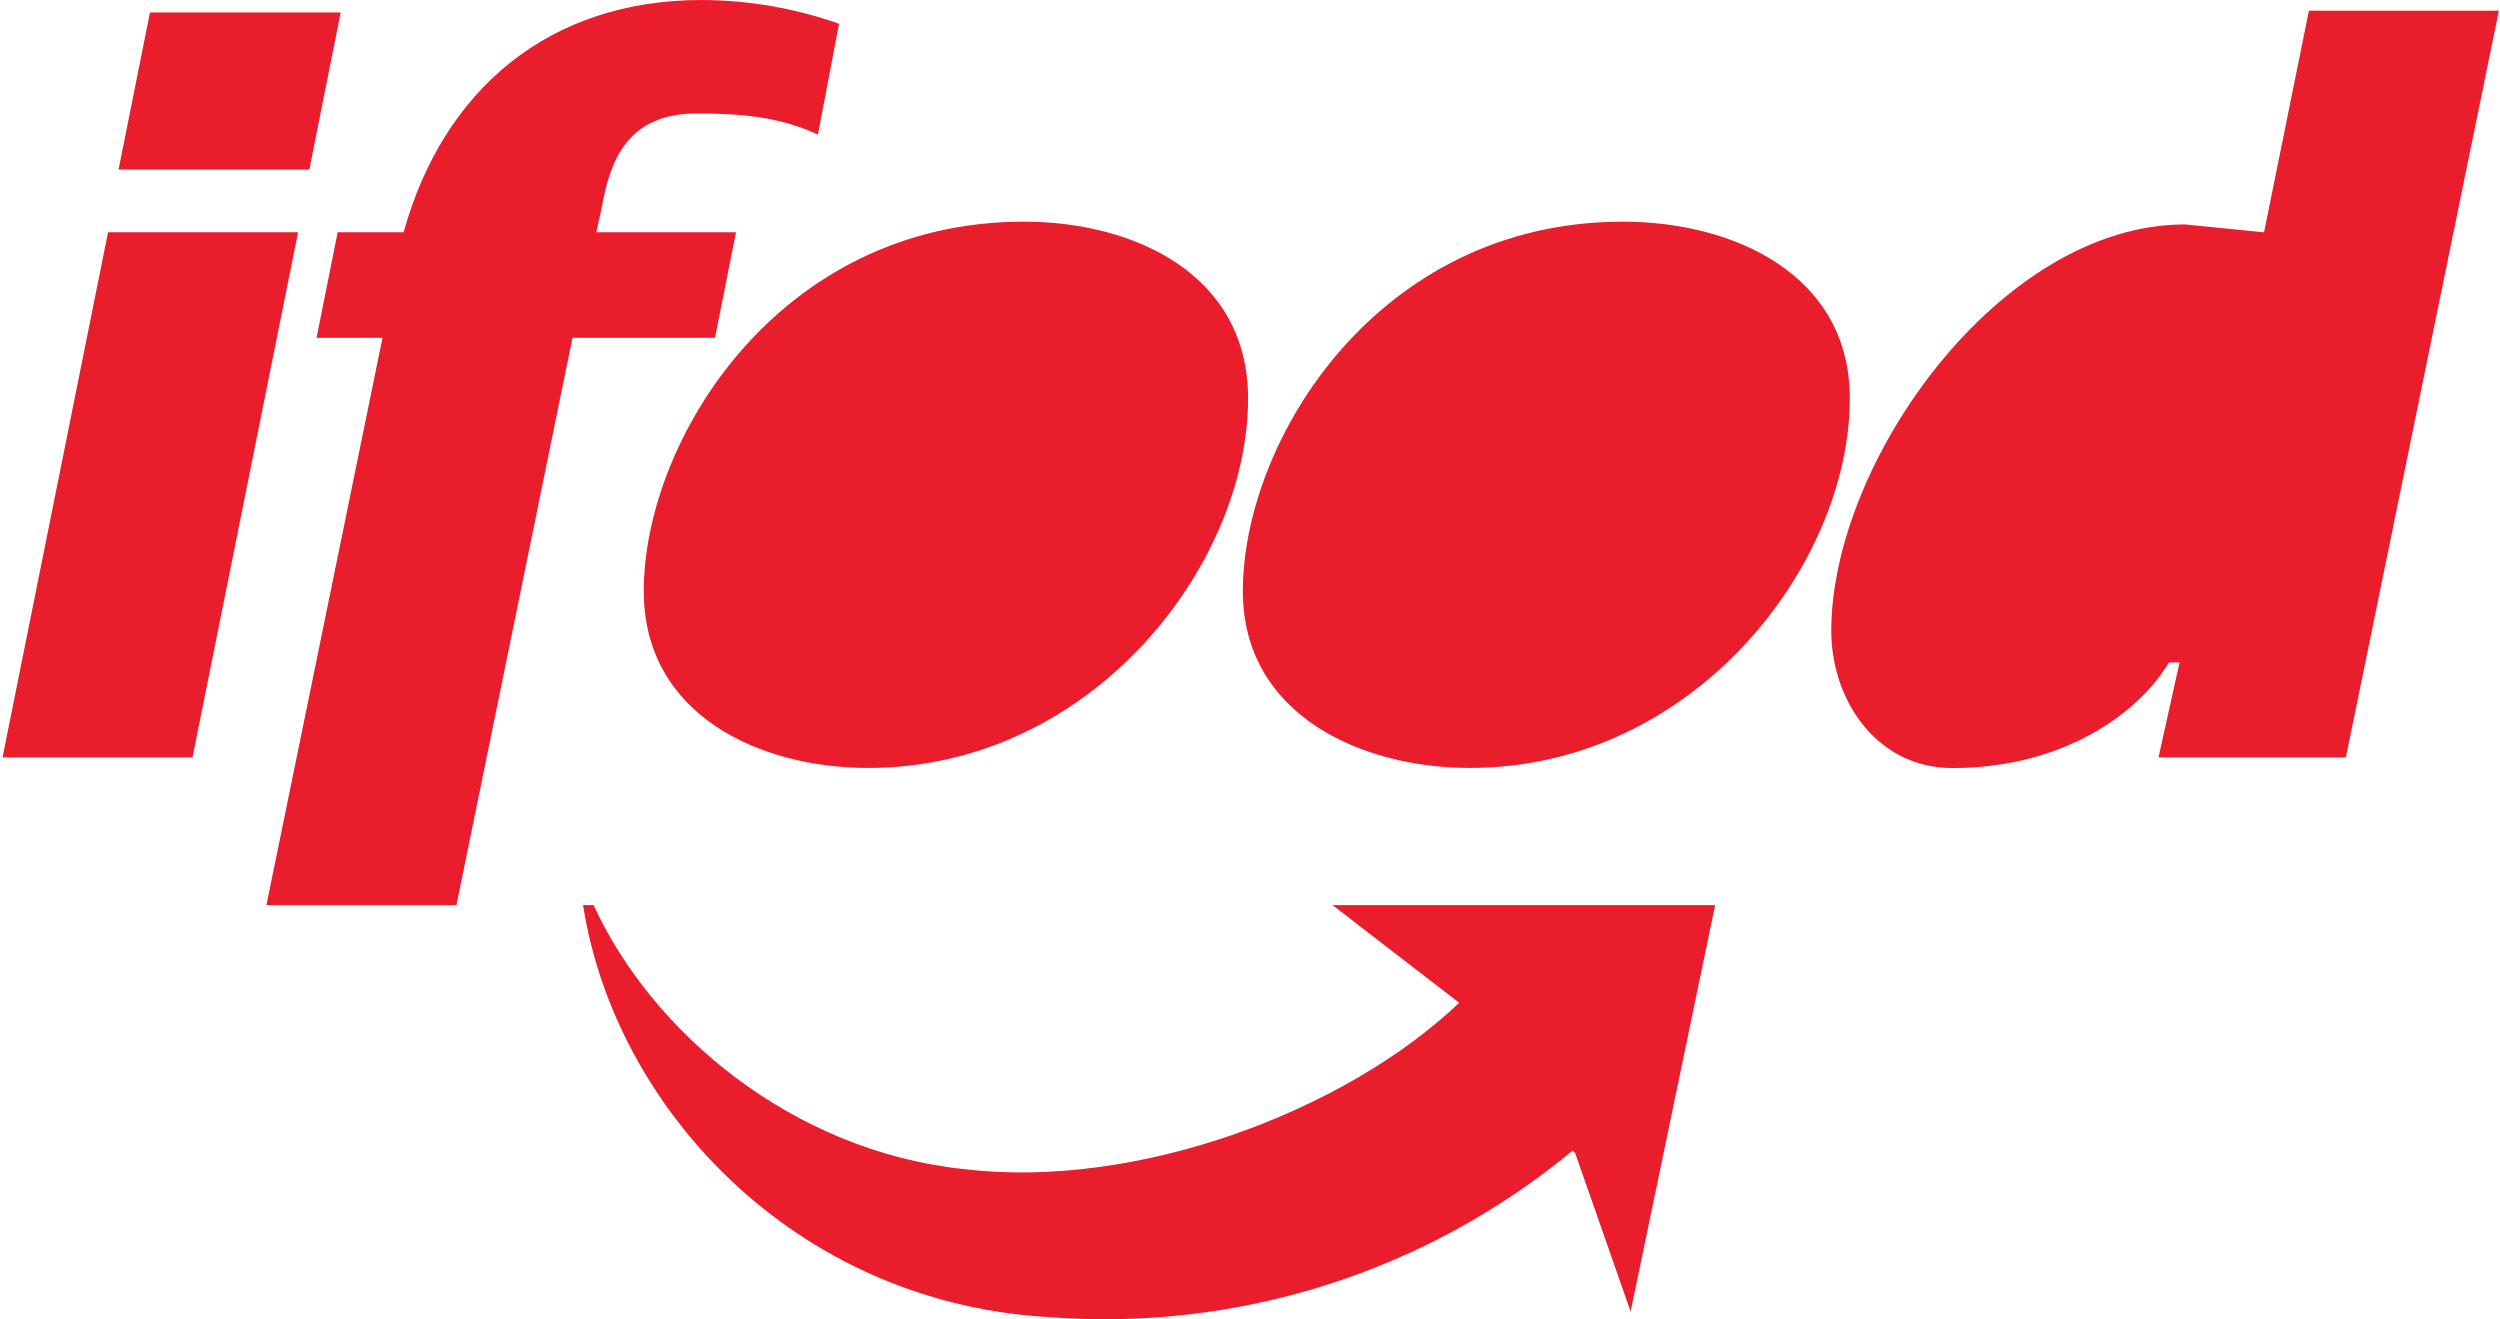
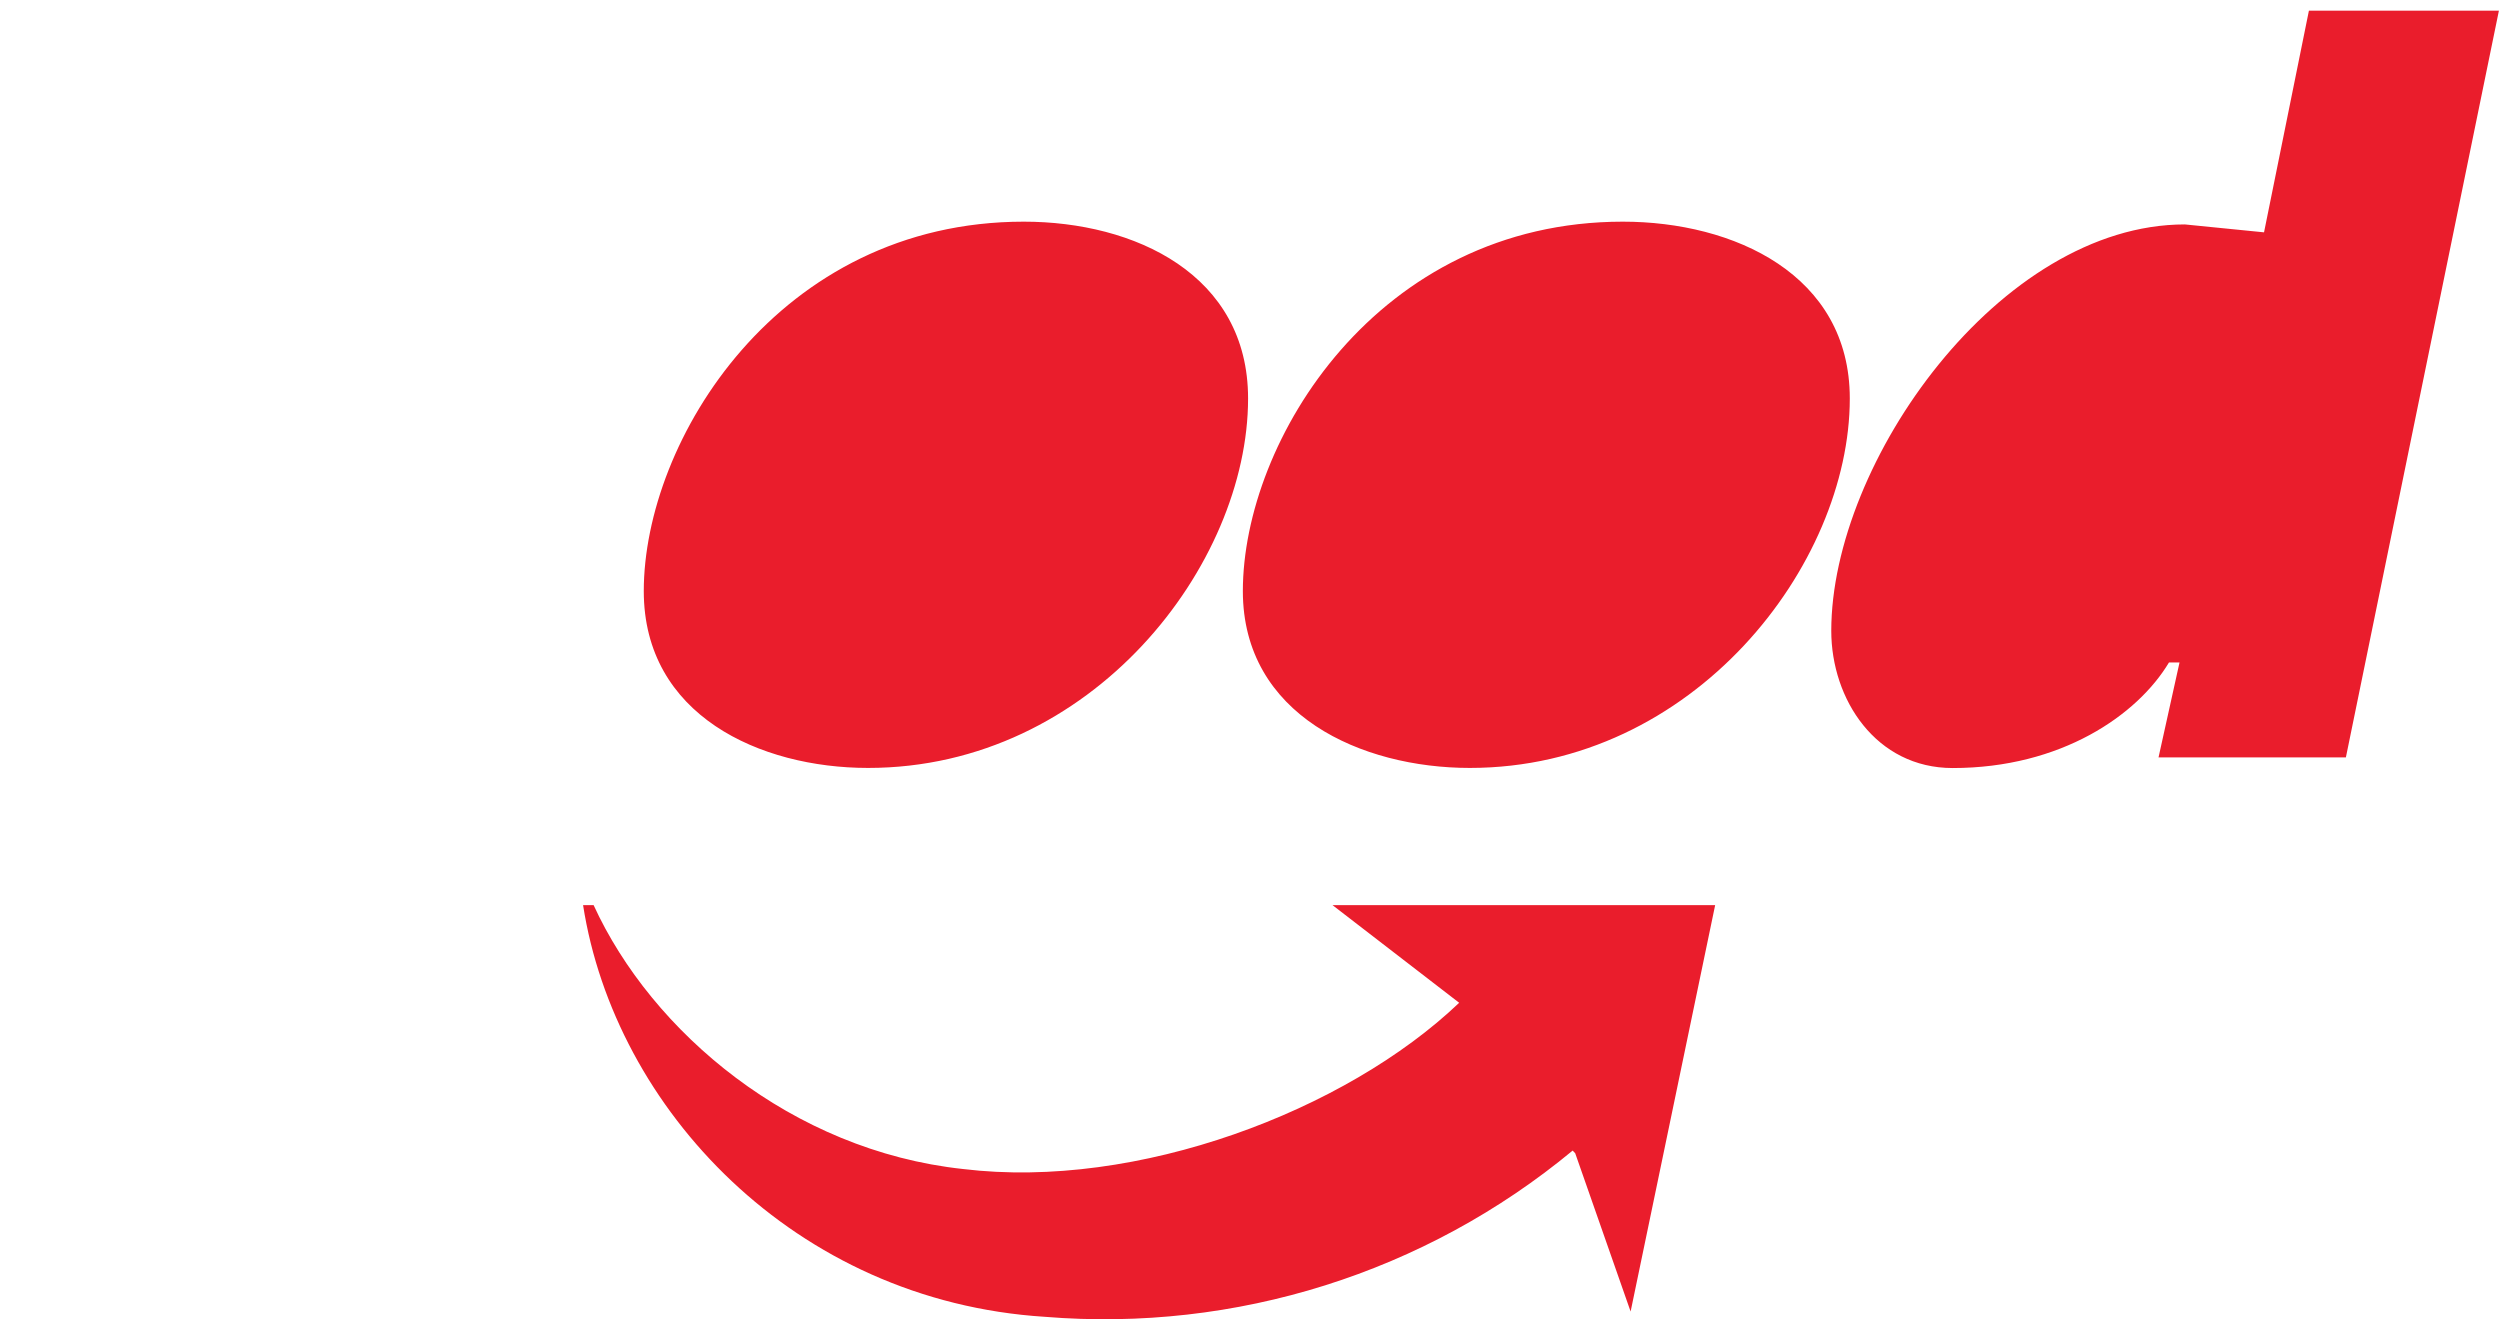
<svg xmlns="http://www.w3.org/2000/svg" width="758" height="400" viewBox="0 0 758 400" fill="none">
-   <path d="M0.764 229.634H58.368L90.378 70.413H32.766L0.764 229.634ZM35.94 51.423H93.786L103.293 3.785H45.469L35.94 51.423ZM80.774 274.438H138.386L173.585 102.416H216.79L223.161 70.413H180.785L182.391 63.214C184.788 49.644 189.59 34.407 211.189 34.407C224.005 34.407 236 35.207 247.994 40.808L254.402 7.207C241.035 2.491 226.97 0.054 212.795 0C166.385 0 134.39 27.208 122.381 70.413H102.38L95.98 102.416H115.98L80.774 274.438Z" fill="#EA1D2C" />
  <path d="M263.2 232.838C331.208 232.838 378.417 171.223 378.417 120.818C378.417 83.214 344.009 67.209 310.408 67.209C235.977 67.209 195.192 133.657 195.192 179.229C195.192 216.833 230.398 232.838 263.2 232.838ZM445.641 232.838C513.649 232.838 560.858 171.223 560.858 120.818C560.858 83.214 525.651 67.209 492.043 67.209C417.634 67.209 376.833 133.619 376.833 179.229C376.833 216.833 412.839 232.838 445.641 232.838ZM654.468 229.634H711.273L757.668 3.234H700.063L686.455 70.443L662.452 68.046C606.445 68.046 555.241 140.05 555.241 191.262C555.241 212.061 568.811 232.869 592.046 232.869C624.848 232.869 648.052 216.864 657.634 200.859H660.831L654.468 229.634ZM476.829 348.854C432.115 385.903 374.684 403.993 316.809 399.259C240.794 394.457 186.386 336.046 176.789 274.438H179.986C197.589 312.886 239.995 348.854 292.006 354.448C344.778 360.849 408.022 336.852 442.422 304.043L404.019 274.438H520.035L494.402 397.661L477.598 349.654L476.829 348.854Z" fill="#EA1D2C" />
</svg>